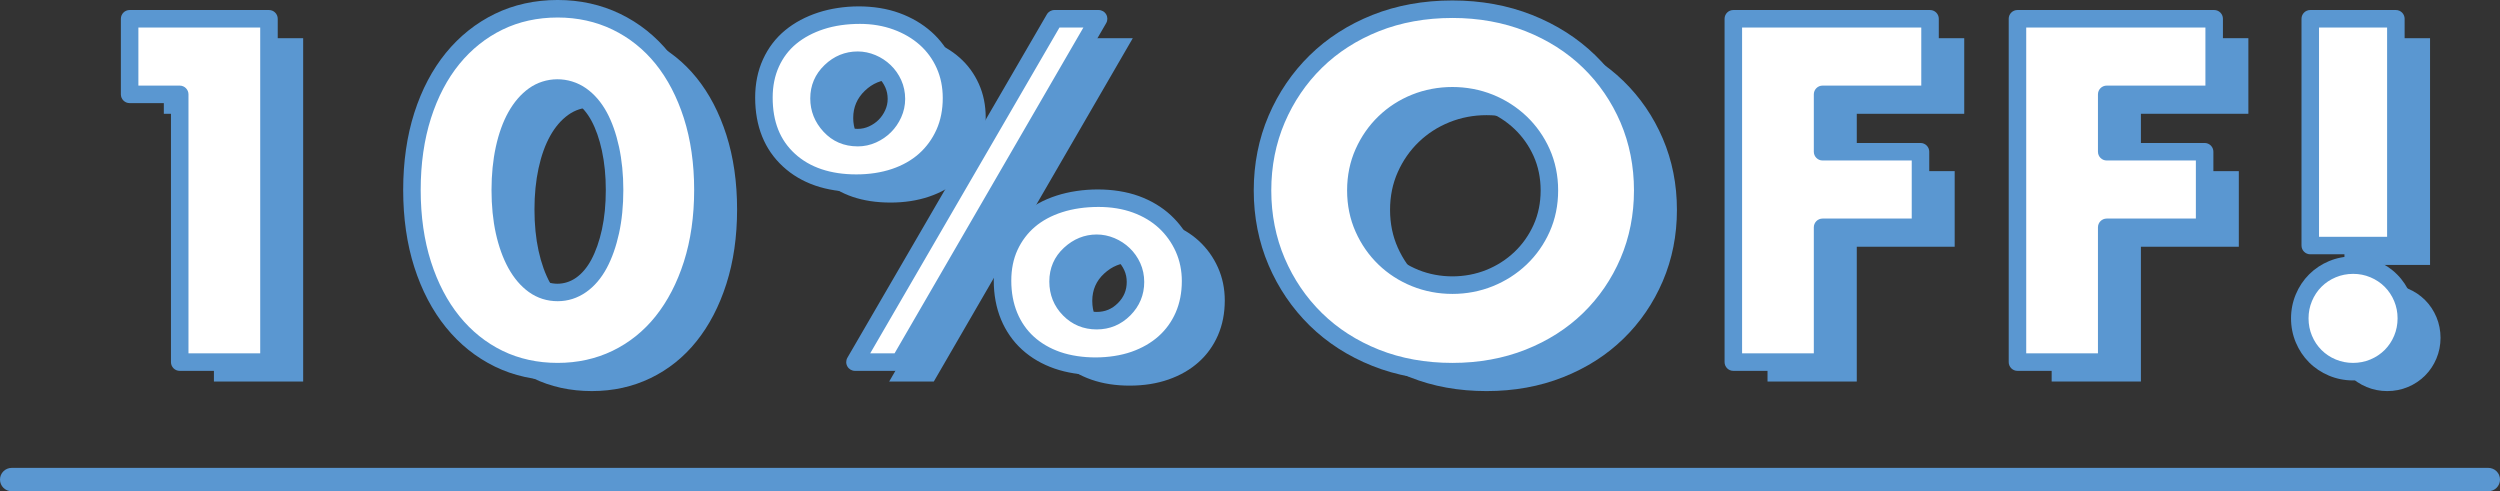
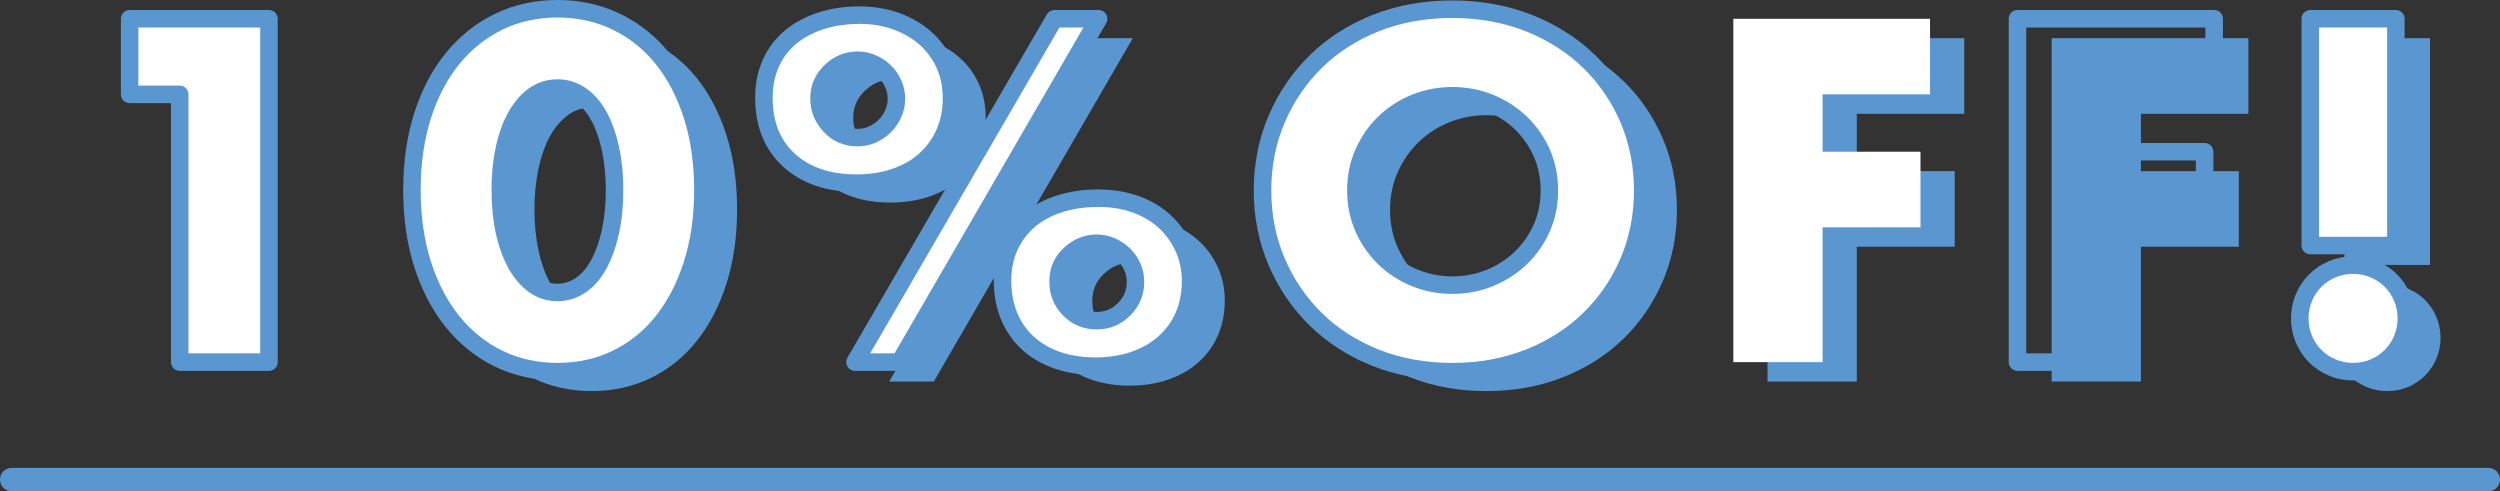
<svg xmlns="http://www.w3.org/2000/svg" id="_レイヤー_2" data-name="レイヤー 2" viewBox="0 0 214.123 42.074">
  <rect x="0" y="0" width="214.123" height="42.074" fill="#333333" stroke="none" />
  <defs>
    <style>
      .cls-1 {
        fill: #fff;
      }

      .cls-2 {
        fill: #5a97d1;
      }
    </style>
  </defs>
  <g id="_レイヤー_2-2" data-name="レイヤー 2">
    <g>
-       <path class="cls-2" d="M18.322,9.745h-4.29V3.271h11.934v29.406h-7.644V9.745Z" />
      <path class="cls-2" d="M38.211,17.935c0-2.34.306-4.465.916-6.376.611-1.911,1.469-3.542,2.574-4.895,1.105-1.352,2.418-2.398,3.939-3.139,1.521-.741,3.204-1.112,5.05-1.112,1.82,0,3.497.371,5.031,1.112,1.534.741,2.847,1.788,3.939,3.139,1.092,1.353,1.943,2.984,2.555,4.895.61,1.911.916,4.037.916,6.376,0,2.34-.306,4.466-.916,6.376-.611,1.911-1.463,3.549-2.555,4.914-1.092,1.365-2.405,2.418-3.939,3.159-1.534.741-3.211,1.111-5.031,1.111-1.846,0-3.529-.37-5.05-1.111s-2.834-1.794-3.939-3.159c-1.105-1.365-1.963-3.003-2.574-4.914-.611-1.911-.916-4.036-.916-6.376ZM45.777,17.935c0,1.301.117,2.483.351,3.549.234,1.066.566,1.989.995,2.769.429.78.942,1.384,1.541,1.813.598.429,1.273.644,2.028.644.728,0,1.397-.215,2.009-.644.61-.429,1.124-1.034,1.541-1.813.416-.78.741-1.703.975-2.769.234-1.066.351-2.249.351-3.549,0-1.273-.117-2.45-.351-3.529-.234-1.079-.56-2.002-.975-2.769-.416-.767-.93-1.365-1.541-1.794-.611-.429-1.281-.644-2.009-.644-.754,0-1.43.214-2.028.644-.598.429-1.111,1.027-1.541,1.794-.429.767-.76,1.69-.995,2.769-.234,1.079-.351,2.256-.351,3.529Z" />
      <path class="cls-2" d="M68.358,10.018c0-1.092.201-2.08.604-2.964.403-.884.968-1.625,1.697-2.223.728-.598,1.592-1.059,2.593-1.384,1-.325,2.112-.487,3.334-.487,1.118,0,2.158.175,3.12.526.961.351,1.794.838,2.496,1.462s1.248,1.372,1.638,2.243c.391.871.585,1.827.585,2.866,0,1.118-.201,2.125-.604,3.022s-.962,1.665-1.677,2.301c-.715.637-1.573,1.125-2.574,1.462-1.001.338-2.1.507-3.295.507-2.418,0-4.342-.656-5.772-1.969-1.43-1.312-2.145-3.101-2.145-5.363ZM73.077,10.096c0,.884.312,1.664.936,2.34.624.677,1.417,1.014,2.379,1.014.442,0,.864-.091,1.268-.273.403-.182.753-.422,1.053-.722.299-.298.54-.649.722-1.053.182-.403.273-.825.273-1.268,0-.468-.091-.903-.273-1.307-.182-.403-.429-.754-.741-1.053s-.669-.533-1.072-.702c-.403-.169-.813-.253-1.229-.253-.884,0-1.658.319-2.321.956-.663.637-.994,1.411-.994,2.32ZM93.24,3.271h3.783l-17.043,29.406h-3.822L93.24,3.271ZM88.794,25.696c0-1.092.201-2.073.604-2.944s.962-1.612,1.677-2.223c.715-.611,1.58-1.079,2.594-1.404,1.014-.325,2.132-.487,3.354-.487,1.17,0,2.235.176,3.197.526.962.351,1.787.845,2.477,1.482.688.638,1.229,1.392,1.619,2.262.39.872.585,1.813.585,2.828,0,1.092-.195,2.086-.585,2.983-.391.897-.943,1.664-1.658,2.301-.715.638-1.573,1.131-2.573,1.482-1.002.351-2.113.526-3.335.526-1.196,0-2.281-.169-3.257-.507-.975-.338-1.813-.825-2.516-1.463-.701-.637-1.241-1.41-1.618-2.32-.377-.91-.565-1.924-.565-3.042ZM93.552,25.774c0,.936.318,1.729.956,2.379.637.65,1.423.975,2.359.975.909,0,1.689-.325,2.34-.975.649-.65.975-1.43.975-2.34,0-.468-.091-.903-.272-1.307-.183-.403-.43-.754-.741-1.053-.312-.298-.67-.532-1.072-.702-.403-.169-.813-.254-1.229-.254-.858,0-1.625.312-2.301.936-.677.624-1.015,1.404-1.015,2.34Z" />
      <path class="cls-2" d="M111.062,17.974c0-2.184.403-4.218,1.209-6.104.806-1.885,1.924-3.529,3.354-4.934,1.43-1.404,3.139-2.502,5.128-3.295,1.989-.792,4.18-1.189,6.571-1.189,2.366,0,4.55.397,6.553,1.189,2.002.793,3.725,1.892,5.167,3.295,1.443,1.404,2.567,3.049,3.374,4.934.806,1.886,1.209,3.919,1.209,6.104s-.403,4.219-1.209,6.104c-.807,1.886-1.931,3.53-3.374,4.934-1.442,1.404-3.165,2.503-5.167,3.295-2.003.793-4.187,1.189-6.553,1.189-2.392,0-4.582-.396-6.571-1.189-1.989-.792-3.698-1.892-5.128-3.295-1.431-1.404-2.549-3.048-3.354-4.934-.806-1.885-1.209-3.919-1.209-6.104ZM119.057,17.974c0,1.17.221,2.25.663,3.237.441.988,1.039,1.846,1.794,2.574.754.729,1.631,1.294,2.633,1.697,1,.403,2.06.604,3.178.604s2.178-.201,3.179-.604c1.001-.403,1.885-.968,2.652-1.697.767-.728,1.371-1.585,1.813-2.574.441-.988.663-2.067.663-3.237s-.222-2.249-.663-3.237c-.442-.988-1.047-1.846-1.813-2.574-.768-.728-1.651-1.293-2.652-1.696-1.001-.403-2.061-.604-3.179-.604s-2.178.202-3.178.604c-1.002.403-1.879.969-2.633,1.696-.755.729-1.353,1.586-1.794,2.574-.442.988-.663,2.067-.663,3.237Z" />
      <path class="cls-2" d="M168.235,9.745h-9.204v4.914h8.386v6.474h-8.386v11.544h-7.644V3.271h16.848v6.474Z" />
      <path class="cls-2" d="M192.571,9.745h-9.204v4.914h8.386v6.474h-8.386v11.544h-7.644V3.271h16.848v6.474Z" />
      <path class="cls-2" d="M199.903,28.933c0-.624.117-1.215.352-1.774.233-.559.559-1.046.975-1.462.416-.416.903-.741,1.463-.975.559-.234,1.15-.351,1.774-.351s1.215.117,1.774.351c.559.234,1.046.56,1.462.975.416.416.741.904.976,1.462.233.56.351,1.15.351,1.774s-.117,1.216-.351,1.774c-.234.56-.56,1.047-.976,1.463-.416.416-.903.741-1.462.975-.56.234-1.15.351-1.774.351s-1.216-.117-1.774-.351c-.56-.234-1.047-.559-1.463-.975-.416-.416-.741-.903-.975-1.463-.234-.559-.352-1.15-.352-1.774ZM200.8,22.693V3.271h7.332v19.422h-7.332Z" />
    </g>
    <g>
      <g>
        <path class="cls-1" d="M15.393,8.082h-4.29V1.608h11.934v29.406h-7.644V8.082Z" />
        <path class="cls-2" d="M23.037,31.764h-7.644c-.414,0-.75-.336-.75-.75V8.832h-3.54c-.414,0-.75-.336-.75-.75V1.608c0-.414.336-.75.75-.75h11.934c.414,0,.75.336.75.75v29.406c0,.414-.336.75-.75.75ZM16.143,30.264h6.144V2.358h-10.434v4.974h3.54c.414,0,.75.336.75.75v22.182Z" />
      </g>
      <g>
        <path class="cls-1" d="M35.282,16.272c0-2.34.306-4.465.916-6.376.611-1.911,1.469-3.542,2.574-4.895,1.105-1.352,2.418-2.398,3.939-3.139,1.521-.741,3.204-1.112,5.05-1.112,1.82,0,3.497.371,5.031,1.112,1.534.741,2.847,1.788,3.939,3.139,1.092,1.353,1.943,2.984,2.555,4.895.61,1.911.916,4.037.916,6.376,0,2.34-.306,4.466-.916,6.376-.611,1.911-1.463,3.549-2.555,4.914-1.092,1.365-2.405,2.418-3.939,3.159-1.534.741-3.211,1.111-5.031,1.111-1.846,0-3.529-.37-5.05-1.111s-2.834-1.794-3.939-3.159c-1.105-1.365-1.963-3.003-2.574-4.914-.611-1.911-.916-4.036-.916-6.376ZM42.848,16.272c0,1.301.117,2.483.351,3.549.234,1.066.566,1.989.995,2.769.429.78.942,1.384,1.541,1.813.598.429,1.273.644,2.028.644.728,0,1.397-.215,2.009-.644.61-.429,1.124-1.034,1.541-1.813.416-.78.741-1.703.975-2.769.234-1.066.351-2.249.351-3.549,0-1.273-.117-2.45-.351-3.529-.234-1.079-.56-2.002-.975-2.769-.416-.767-.93-1.365-1.541-1.794-.611-.429-1.281-.644-2.009-.644-.754,0-1.43.214-2.028.644-.598.429-1.111,1.027-1.541,1.794-.429.767-.76,1.69-.995,2.769-.234,1.079-.351,2.256-.351,3.529Z" />
        <path class="cls-2" d="M47.762,32.583c-1.953,0-3.762-.399-5.379-1.187-1.614-.787-3.024-1.917-4.193-3.362-1.159-1.43-2.069-3.166-2.706-5.157-.632-1.976-.952-4.198-.952-6.605,0-2.406.32-4.628.952-6.605.637-1.992,1.548-3.721,2.708-5.141,1.169-1.431,2.58-2.554,4.191-3.339,1.617-.788,3.427-1.188,5.379-1.188,1.925,0,3.728.399,5.357,1.187,1.627.786,3.039,1.911,4.196,3.343,1.146,1.419,2.049,3.147,2.686,5.137.632,1.979.952,4.201.952,6.605,0,2.405-.32,4.627-.952,6.604-.637,1.99-1.54,3.725-2.684,5.155-1.156,1.446-2.569,2.578-4.198,3.366-1.629.787-3.431,1.186-5.357,1.186ZM47.762,1.5c-1.723,0-3.311.349-4.722,1.036-1.415.689-2.656,1.678-3.687,2.939-1.04,1.273-1.861,2.836-2.44,4.648-.584,1.829-.881,3.897-.881,6.148,0,2.251.296,4.32.881,6.148.58,1.814,1.401,3.385,2.443,4.67,1.03,1.273,2.27,2.268,3.685,2.957,1.41.687,2.999,1.036,4.722,1.036,1.698,0,3.281-.349,4.705-1.037,1.426-.689,2.664-1.683,3.679-2.952,1.029-1.287,1.846-2.859,2.426-4.674.584-1.83.881-3.898.881-6.148,0-2.25-.296-4.318-.881-6.148-.58-1.812-1.396-3.377-2.424-4.651-1.017-1.259-2.255-2.246-3.682-2.935-1.424-.688-3.007-1.037-4.705-1.037ZM47.762,25.797c-.91,0-1.74-.264-2.465-.784-.687-.493-1.279-1.186-1.761-2.061-.461-.84-.821-1.839-1.07-2.97-.244-1.113-.368-2.361-.368-3.71,0-1.322.124-2.563.368-3.688.249-1.147.61-2.148,1.073-2.976.482-.861,1.073-1.546,1.758-2.038,1.425-1.024,3.405-1.057,4.905-.004.703.495,1.298,1.184,1.769,2.05.448.827.8,1.825,1.049,2.968.244,1.125.368,2.367.368,3.688,0,1.349-.124,2.597-.368,3.71-.248,1.127-.599,2.123-1.045,2.961-.471.881-1.066,1.579-1.771,2.074-.739.518-1.559.78-2.44.78ZM47.762,8.286c-.599,0-1.119.165-1.59.503-.505.362-.95.884-1.324,1.551-.39.698-.698,1.561-.916,2.562-.221,1.021-.334,2.155-.334,3.37,0,1.241.112,2.381.333,3.389.218.99.527,1.854.919,2.568.373.678.817,1.204,1.32,1.565.924.663,2.175.692,3.169-.005.51-.358.951-.881,1.31-1.553.382-.716.686-1.583.904-2.577.221-1.007.333-2.147.333-3.388,0-1.215-.112-2.349-.334-3.371-.218-1.004-.521-1.869-.902-2.57-.358-.66-.8-1.178-1.312-1.538-.486-.341-1.002-.507-1.577-.507Z" />
      </g>
      <g>
        <path class="cls-1" d="M65.429,8.355c0-1.092.201-2.08.604-2.964.403-.884.968-1.625,1.697-2.223.728-.598,1.592-1.059,2.593-1.384,1-.325,2.112-.487,3.334-.487,1.118,0,2.158.175,3.12.526.961.351,1.794.838,2.496,1.462s1.248,1.372,1.638,2.243c.391.871.585,1.827.585,2.866,0,1.118-.201,2.125-.604,3.022s-.962,1.665-1.677,2.301c-.715.637-1.573,1.125-2.574,1.462-1.001.338-2.1.507-3.295.507-2.418,0-4.342-.656-5.772-1.969-1.43-1.312-2.145-3.101-2.145-5.363ZM70.148,8.433c0,.884.312,1.664.936,2.34.624.677,1.417,1.014,2.379,1.014.442,0,.864-.091,1.268-.273.403-.182.753-.422,1.053-.722.299-.298.54-.649.722-1.053.182-.403.273-.825.273-1.268,0-.468-.091-.903-.273-1.307-.182-.403-.429-.754-.741-1.053s-.669-.533-1.072-.702c-.403-.169-.813-.253-1.229-.253-.884,0-1.658.319-2.321.956-.663.637-.994,1.411-.994,2.32ZM90.311,1.608h3.783l-17.043,29.406h-3.822L90.311,1.608ZM85.865,24.033c0-1.092.201-2.073.604-2.944s.962-1.612,1.677-2.223c.715-.611,1.58-1.079,2.594-1.404,1.014-.325,2.132-.487,3.354-.487,1.17,0,2.235.176,3.197.526.962.351,1.787.845,2.477,1.482.688.638,1.229,1.392,1.619,2.262.39.872.585,1.813.585,2.828,0,1.092-.195,2.086-.585,2.983-.391.897-.943,1.664-1.658,2.301-.715.638-1.573,1.131-2.573,1.482-1.002.351-2.113.526-3.335.526-1.196,0-2.281-.169-3.257-.507-.975-.338-1.813-.825-2.516-1.463-.701-.637-1.241-1.41-1.618-2.32-.377-.91-.565-1.924-.565-3.042ZM90.623,24.111c0,.936.318,1.729.956,2.379.637.65,1.423.975,2.359.975.909,0,1.689-.325,2.34-.975.649-.65.975-1.43.975-2.34,0-.468-.091-.903-.272-1.307-.183-.403-.43-.754-.741-1.053-.312-.298-.67-.532-1.072-.702-.403-.169-.813-.254-1.229-.254-.858,0-1.625.312-2.301.936-.677.624-1.015,1.404-1.015,2.34Z" />
        <path class="cls-2" d="M93.821,32.115c-1.272,0-2.451-.185-3.502-.548-1.068-.371-2.001-.914-2.775-1.617-.781-.709-1.389-1.581-1.807-2.588-.413-.997-.623-2.117-.623-3.329,0-1.197.227-2.293.674-3.259s1.076-1.799,1.87-2.478c.787-.672,1.746-1.193,2.852-1.548,2.132-.684,4.92-.723,7.038.048,1.051.383,1.969.934,2.729,1.636.761.705,1.365,1.548,1.794,2.506.432.966.651,2.021.651,3.135,0,1.189-.218,2.294-.647,3.282-.433.994-1.054,1.855-1.847,2.562-.783.699-1.733,1.247-2.824,1.63-1.079.377-2.284.569-3.583.569ZM94.094,17.724c-1.139,0-2.19.152-3.125.452-.915.294-1.701.718-2.335,1.26-.628.537-1.128,1.2-1.483,1.968-.355.767-.535,1.652-.535,2.629,0,1.014.171,1.941.508,2.755.332.802.813,1.493,1.43,2.052.623.565,1.382,1.006,2.257,1.31,1.807.625,4.283.616,6.099-.019.903-.317,1.685-.766,2.321-1.334.63-.562,1.125-1.248,1.47-2.041.347-.798.522-1.701.522-2.684,0-.902-.175-1.75-.52-2.521-.347-.772-.833-1.452-1.444-2.018-.612-.566-1.361-1.013-2.224-1.328-.875-.319-1.865-.481-2.94-.481ZM77.051,31.764h-3.822c-.268,0-.516-.144-.65-.376s-.133-.519.001-.751L89.663,1.231c.134-.231.381-.373.648-.373h3.783c.268,0,.516.143.65.375s.133.519-.001.75l-17.043,29.406c-.134.231-.381.374-.649.374ZM74.532,30.264h2.086L92.792,2.358h-2.05l-16.21,27.906ZM93.938,28.215c-1.141,0-2.115-.404-2.895-1.2-.776-.791-1.17-1.769-1.17-2.904,0-1.15.423-2.123,1.256-2.892.815-.753,1.76-1.135,2.809-1.135.513,0,1.024.105,1.518.312.488.206.926.492,1.301.852.38.365.685.797.906,1.285.226.5.339,1.044.339,1.616,0,1.111-.402,2.077-1.194,2.87-.794.793-1.759,1.195-2.871,1.195ZM93.938,21.585c-.669,0-1.255.241-1.792.737-.521.48-.773,1.065-.773,1.79,0,.739.243,1.345.741,1.854.495.505,1.091.75,1.824.75.709,0,1.301-.247,1.81-.756.508-.508.755-1.1.755-1.809,0-.364-.067-.69-.207-.999-.143-.317-.332-.585-.577-.82-.242-.232-.526-.418-.844-.551-.309-.129-.625-.195-.938-.195ZM73.346,16.437c-2.601,0-4.714-.729-6.279-2.167-1.584-1.454-2.388-3.444-2.388-5.915,0-1.195.226-2.297.672-3.275.448-.984,1.088-1.823,1.903-2.492.796-.654,1.751-1.165,2.837-1.518,2.066-.67,4.782-.741,6.943.048,1.047.382,1.968.923,2.737,1.606.779.692,1.393,1.532,1.824,2.497.432.962.65,2.03.65,3.172,0,1.22-.226,2.341-.67,3.33-.446.991-1.072,1.85-1.862,2.554-.789.702-1.742,1.245-2.833,1.613-1.072.362-2.262.546-3.535.546ZM73.658,2.046c-1.138,0-2.182.152-3.103.451-.907.295-1.697.715-2.349,1.25-.636.522-1.137,1.18-1.49,1.955-.356.781-.537,1.674-.537,2.653,0,2.062.622,3.636,1.902,4.81,1.28,1.176,3.051,1.772,5.265,1.772,1.11,0,2.138-.157,3.055-.467.9-.303,1.679-.745,2.315-1.312.631-.562,1.133-1.251,1.492-2.049.357-.794.539-1.708.539-2.715,0-.93-.175-1.791-.52-2.56-.344-.77-.833-1.438-1.451-1.989-.627-.558-1.386-1.001-2.255-1.318-.875-.319-1.838-.481-2.863-.481ZM73.463,12.537c-1.176,0-2.162-.422-2.93-1.256-.753-.815-1.135-1.773-1.135-2.848,0-1.117.412-2.08,1.224-2.861.805-.773,1.761-1.165,2.841-1.165.514,0,1.024.105,1.518.312.487.205.925.492,1.301.853.38.364.685.796.906,1.285.225.5.339,1.044.339,1.616,0,.546-.114,1.077-.339,1.576-.219.485-.513.914-.875,1.275-.362.362-.791.657-1.274.875-.499.225-1.029.339-1.576.339ZM73.463,5.907c-.689,0-1.278.244-1.801.747-.514.494-.764,1.076-.764,1.779,0,.695.241,1.294.737,1.831.48.52,1.078.773,1.828.773.337,0,.651-.067.959-.207.317-.143.597-.334.831-.568.233-.233.425-.513.568-.831.139-.308.207-.622.207-.959,0-.363-.068-.689-.207-.999-.143-.317-.332-.585-.576-.819-.248-.237-.523-.417-.845-.552-.312-.131-.619-.195-.938-.195Z" />
      </g>
      <g>
        <path class="cls-1" d="M108.133,16.311c0-2.184.403-4.218,1.209-6.104.806-1.885,1.924-3.529,3.354-4.934,1.43-1.404,3.139-2.502,5.128-3.295,1.989-.792,4.18-1.189,6.571-1.189,2.366,0,4.55.397,6.553,1.189,2.002.793,3.725,1.892,5.167,3.295,1.443,1.404,2.567,3.049,3.374,4.934.806,1.886,1.209,3.919,1.209,6.104s-.403,4.219-1.209,6.104c-.807,1.886-1.931,3.53-3.374,4.934-1.442,1.404-3.165,2.503-5.167,3.295-2.003.793-4.187,1.189-6.553,1.189-2.392,0-4.582-.396-6.571-1.189-1.989-.792-3.698-1.892-5.128-3.295-1.431-1.404-2.549-3.048-3.354-4.934-.806-1.885-1.209-3.919-1.209-6.104ZM116.128,16.311c0,1.17.221,2.25.663,3.237.441.988,1.039,1.846,1.794,2.574.754.729,1.631,1.294,2.633,1.697,1,.403,2.06.604,3.178.604s2.178-.201,3.179-.604c1.001-.403,1.885-.968,2.652-1.697.767-.728,1.371-1.585,1.813-2.574.441-.988.663-2.067.663-3.237s-.222-2.249-.663-3.237c-.442-.988-1.047-1.846-1.813-2.574-.768-.728-1.651-1.293-2.652-1.696-1.001-.403-2.061-.604-3.179-.604s-2.178.202-3.178.604c-1.002.403-1.879.969-2.633,1.696-.755.729-1.353,1.586-1.794,2.574-.442.988-.663,2.067-.663,3.237Z" />
        <path class="cls-2" d="M124.396,32.583c-2.476,0-4.78-.418-6.849-1.243-2.071-.825-3.88-1.988-5.376-3.457-1.494-1.466-2.679-3.208-3.519-5.174-.842-1.97-1.27-4.123-1.27-6.398,0-2.274.427-4.427,1.27-6.398.841-1.967,2.024-3.708,3.519-5.174s3.303-2.63,5.375-3.457c2.07-.825,4.375-1.243,6.85-1.243,2.448,0,4.746.418,6.829,1.242,2.086.827,3.907,1.989,5.414,3.455,1.507,1.466,2.697,3.208,3.54,5.176.843,1.972,1.27,4.124,1.27,6.398,0,2.275-.427,4.428-1.27,6.398-.842,1.969-2.033,3.71-3.541,5.176-1.507,1.467-3.329,2.63-5.413,3.455-2.082.824-4.38,1.242-6.829,1.242ZM124.396,1.539c-2.284,0-4.401.382-6.294,1.136-1.887.752-3.528,1.807-4.88,3.134-1.354,1.329-2.427,2.908-3.19,4.693-.762,1.784-1.148,3.738-1.148,5.809,0,2.071.387,4.026,1.148,5.809.763,1.786,1.836,3.365,3.19,4.693,1.353,1.329,2.995,2.383,4.88,3.134,1.892.754,4.009,1.136,6.294,1.136,2.26,0,4.371-.382,6.276-1.137,1.899-.752,3.555-1.807,4.92-3.136,1.365-1.327,2.444-2.905,3.208-4.691.762-1.783,1.148-3.737,1.148-5.809,0-2.07-.387-4.025-1.148-5.809-.765-1.785-1.844-3.363-3.208-4.69-1.363-1.327-3.019-2.382-4.92-3.136-1.906-.754-4.018-1.137-6.276-1.137ZM124.396,25.173c-1.211,0-2.374-.222-3.458-.659-1.086-.437-2.053-1.061-2.874-1.853-.819-.79-1.479-1.735-1.957-2.808-.483-1.079-.729-2.271-.729-3.543,0-1.271.245-2.463.729-3.543.479-1.071,1.138-2.016,1.958-2.807.82-.792,1.787-1.416,2.873-1.853,2.17-.874,4.745-.874,6.917,0,1.083.437,2.055,1.058,2.888,1.848.835.793,1.502,1.74,1.982,2.812.483,1.083.729,2.275.729,3.543,0,1.27-.245,2.462-.729,3.543-.48,1.074-1.147,2.02-1.981,2.812-.833.791-1.805,1.412-2.889,1.849-1.085.437-2.249.659-3.459.659ZM124.396,8.949c-1.017,0-1.991.185-2.897.55-.906.365-1.711.883-2.393,1.54-.682.658-1.229,1.445-1.63,2.341-.396.886-.598,1.872-.598,2.931,0,1.059.201,2.045.598,2.931.4.896.948,1.684,1.63,2.34.682.658,1.486,1.177,2.392,1.541,1.812.73,3.984.73,5.797,0,.908-.365,1.721-.885,2.416-1.545.692-.656,1.245-1.442,1.646-2.336.396-.887.598-1.874.598-2.931,0-1.057-.201-2.042-.598-2.931-.4-.893-.954-1.679-1.646-2.336-.695-.658-1.508-1.178-2.416-1.544-.907-.365-1.882-.55-2.898-.55Z" />
      </g>
      <g>
        <path class="cls-1" d="M165.306,8.082h-9.204v4.914h8.386v6.474h-8.386v11.544h-7.644V1.608h16.848v6.474Z" />
-         <path class="cls-2" d="M156.102,31.764h-7.644c-.414,0-.75-.336-.75-.75V1.608c0-.414.336-.75.75-.75h16.848c.414,0,.75.336.75.75v6.474c0,.414-.336.75-.75.75h-8.454v3.414h7.636c.414,0,.75.336.75.75v6.474c0,.414-.336.75-.75.75h-7.636v10.794c0,.414-.336.75-.75.75ZM149.208,30.264h6.144v-10.794c0-.414.336-.75.75-.75h7.636v-4.974h-7.636c-.414,0-.75-.336-.75-.75v-4.914c0-.414.336-.75.75-.75h8.454V2.358h-15.348v27.906Z" />
      </g>
      <g>
-         <path class="cls-1" d="M189.642,8.082h-9.204v4.914h8.386v6.474h-8.386v11.544h-7.644V1.608h16.848v6.474Z" />
        <path class="cls-2" d="M180.438,31.764h-7.644c-.414,0-.75-.336-.75-.75V1.608c0-.414.336-.75.75-.75h16.848c.414,0,.75.336.75.75v6.474c0,.414-.336.75-.75.75h-8.454v3.414h7.636c.414,0,.75.336.75.75v6.474c0,.414-.336.75-.75.75h-7.636v10.794c0,.414-.336.75-.75.75ZM173.544,30.264h6.144v-10.794c0-.414.336-.75.75-.75h7.636v-4.974h-7.636c-.414,0-.75-.336-.75-.75v-4.914c0-.414.336-.75.75-.75h8.454V2.358h-15.348v27.906Z" />
      </g>
      <g>
        <path class="cls-1" d="M196.974,27.27c0-.624.117-1.215.352-1.774.233-.559.559-1.046.975-1.462.416-.416.903-.741,1.463-.975.559-.234,1.15-.351,1.774-.351s1.215.117,1.774.351c.559.234,1.046.56,1.462.975.416.416.741.904.976,1.462.233.56.351,1.15.351,1.774s-.117,1.216-.351,1.774c-.234.56-.56,1.047-.976,1.463-.416.416-.903.741-1.462.975-.56.234-1.15.351-1.774.351s-1.216-.117-1.774-.351c-.56-.234-1.047-.559-1.463-.975-.416-.416-.741-.903-.975-1.463-.234-.559-.352-1.15-.352-1.774ZM197.872,21.03V1.608h7.332v19.422h-7.332Z" />
        <path class="cls-2" d="M201.538,32.583c-.723,0-1.417-.138-2.064-.41-.646-.27-1.22-.652-1.703-1.136-.484-.483-.866-1.057-1.137-1.705-.271-.647-.409-1.341-.409-2.063,0-.721.138-1.415.41-2.064.27-.646.652-1.219,1.136-1.703.485-.484,1.059-.867,1.704-1.137,1.296-.543,2.827-.543,4.127,0,.646.27,1.219.652,1.703,1.136.483.483.865,1.056,1.137,1.703.271.651.409,1.345.409,2.064,0,.72-.138,1.415-.408,2.063-.271.648-.654,1.222-1.138,1.705-.483.482-1.056.865-1.702,1.136-.648.271-1.343.409-2.064.409ZM201.538,23.457c-.521,0-1.021.099-1.484.293-.466.194-.877.468-1.223.814-.345.345-.618.755-.812,1.221-.198.472-.294.958-.294,1.485,0,.521.099,1.021.293,1.484.195.467.469.878.813,1.222.345.345.756.619,1.222.813.933.391,2.035.392,2.97,0,.466-.195.877-.469,1.222-.813.345-.345.618-.756.814-1.222.193-.464.292-.964.292-1.485,0-.527-.096-1.013-.293-1.486-.195-.465-.469-.876-.813-1.221-.346-.345-.757-.619-1.222-.813-.471-.197-.957-.293-1.484-.293ZM205.204,21.78h-7.332c-.414,0-.75-.336-.75-.75V1.608c0-.414.336-.75.75-.75h7.332c.414,0,.75.336.75.75v19.422c0,.414-.336.75-.75.75ZM198.622,20.28h5.832V2.358h-5.832v17.922Z" />
      </g>
    </g>
    <path class="cls-2" d="M213.123,42.074H1c-.552,0-1-.448-1-1s.448-1,1-1h212.123c.553,0,1,.448,1,1s-.447,1-1,1Z" />
  </g>
</svg>